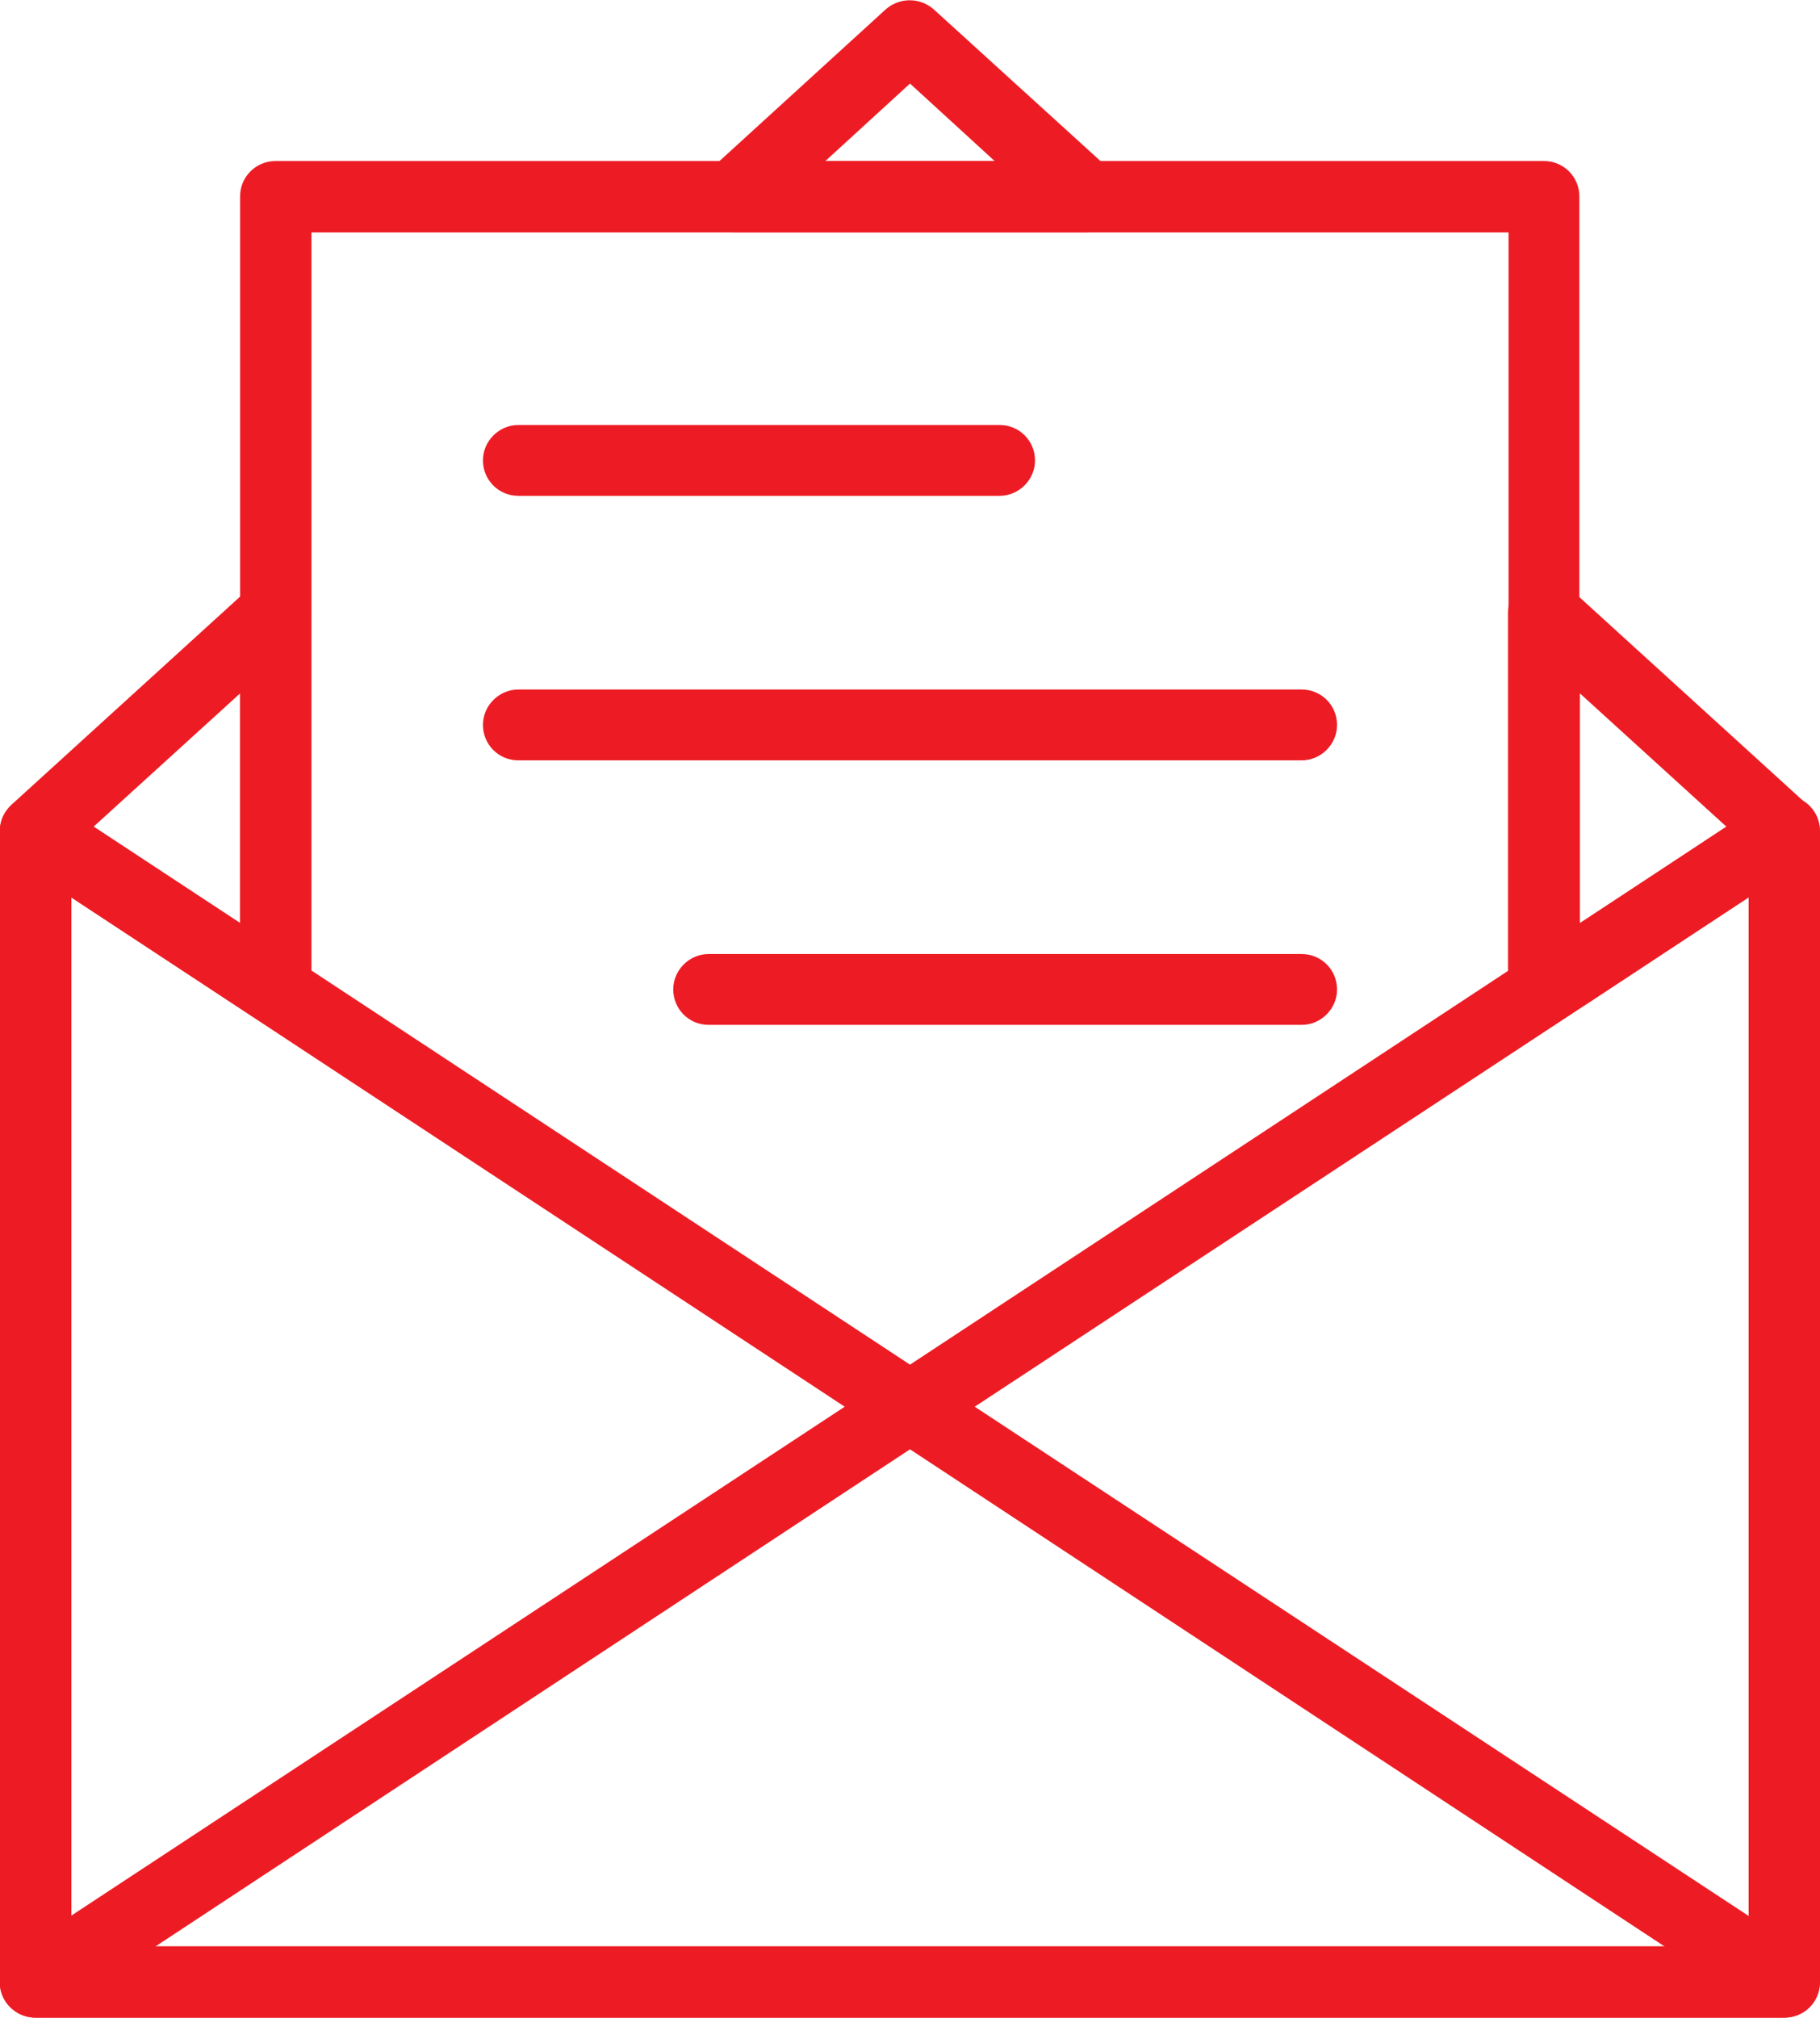
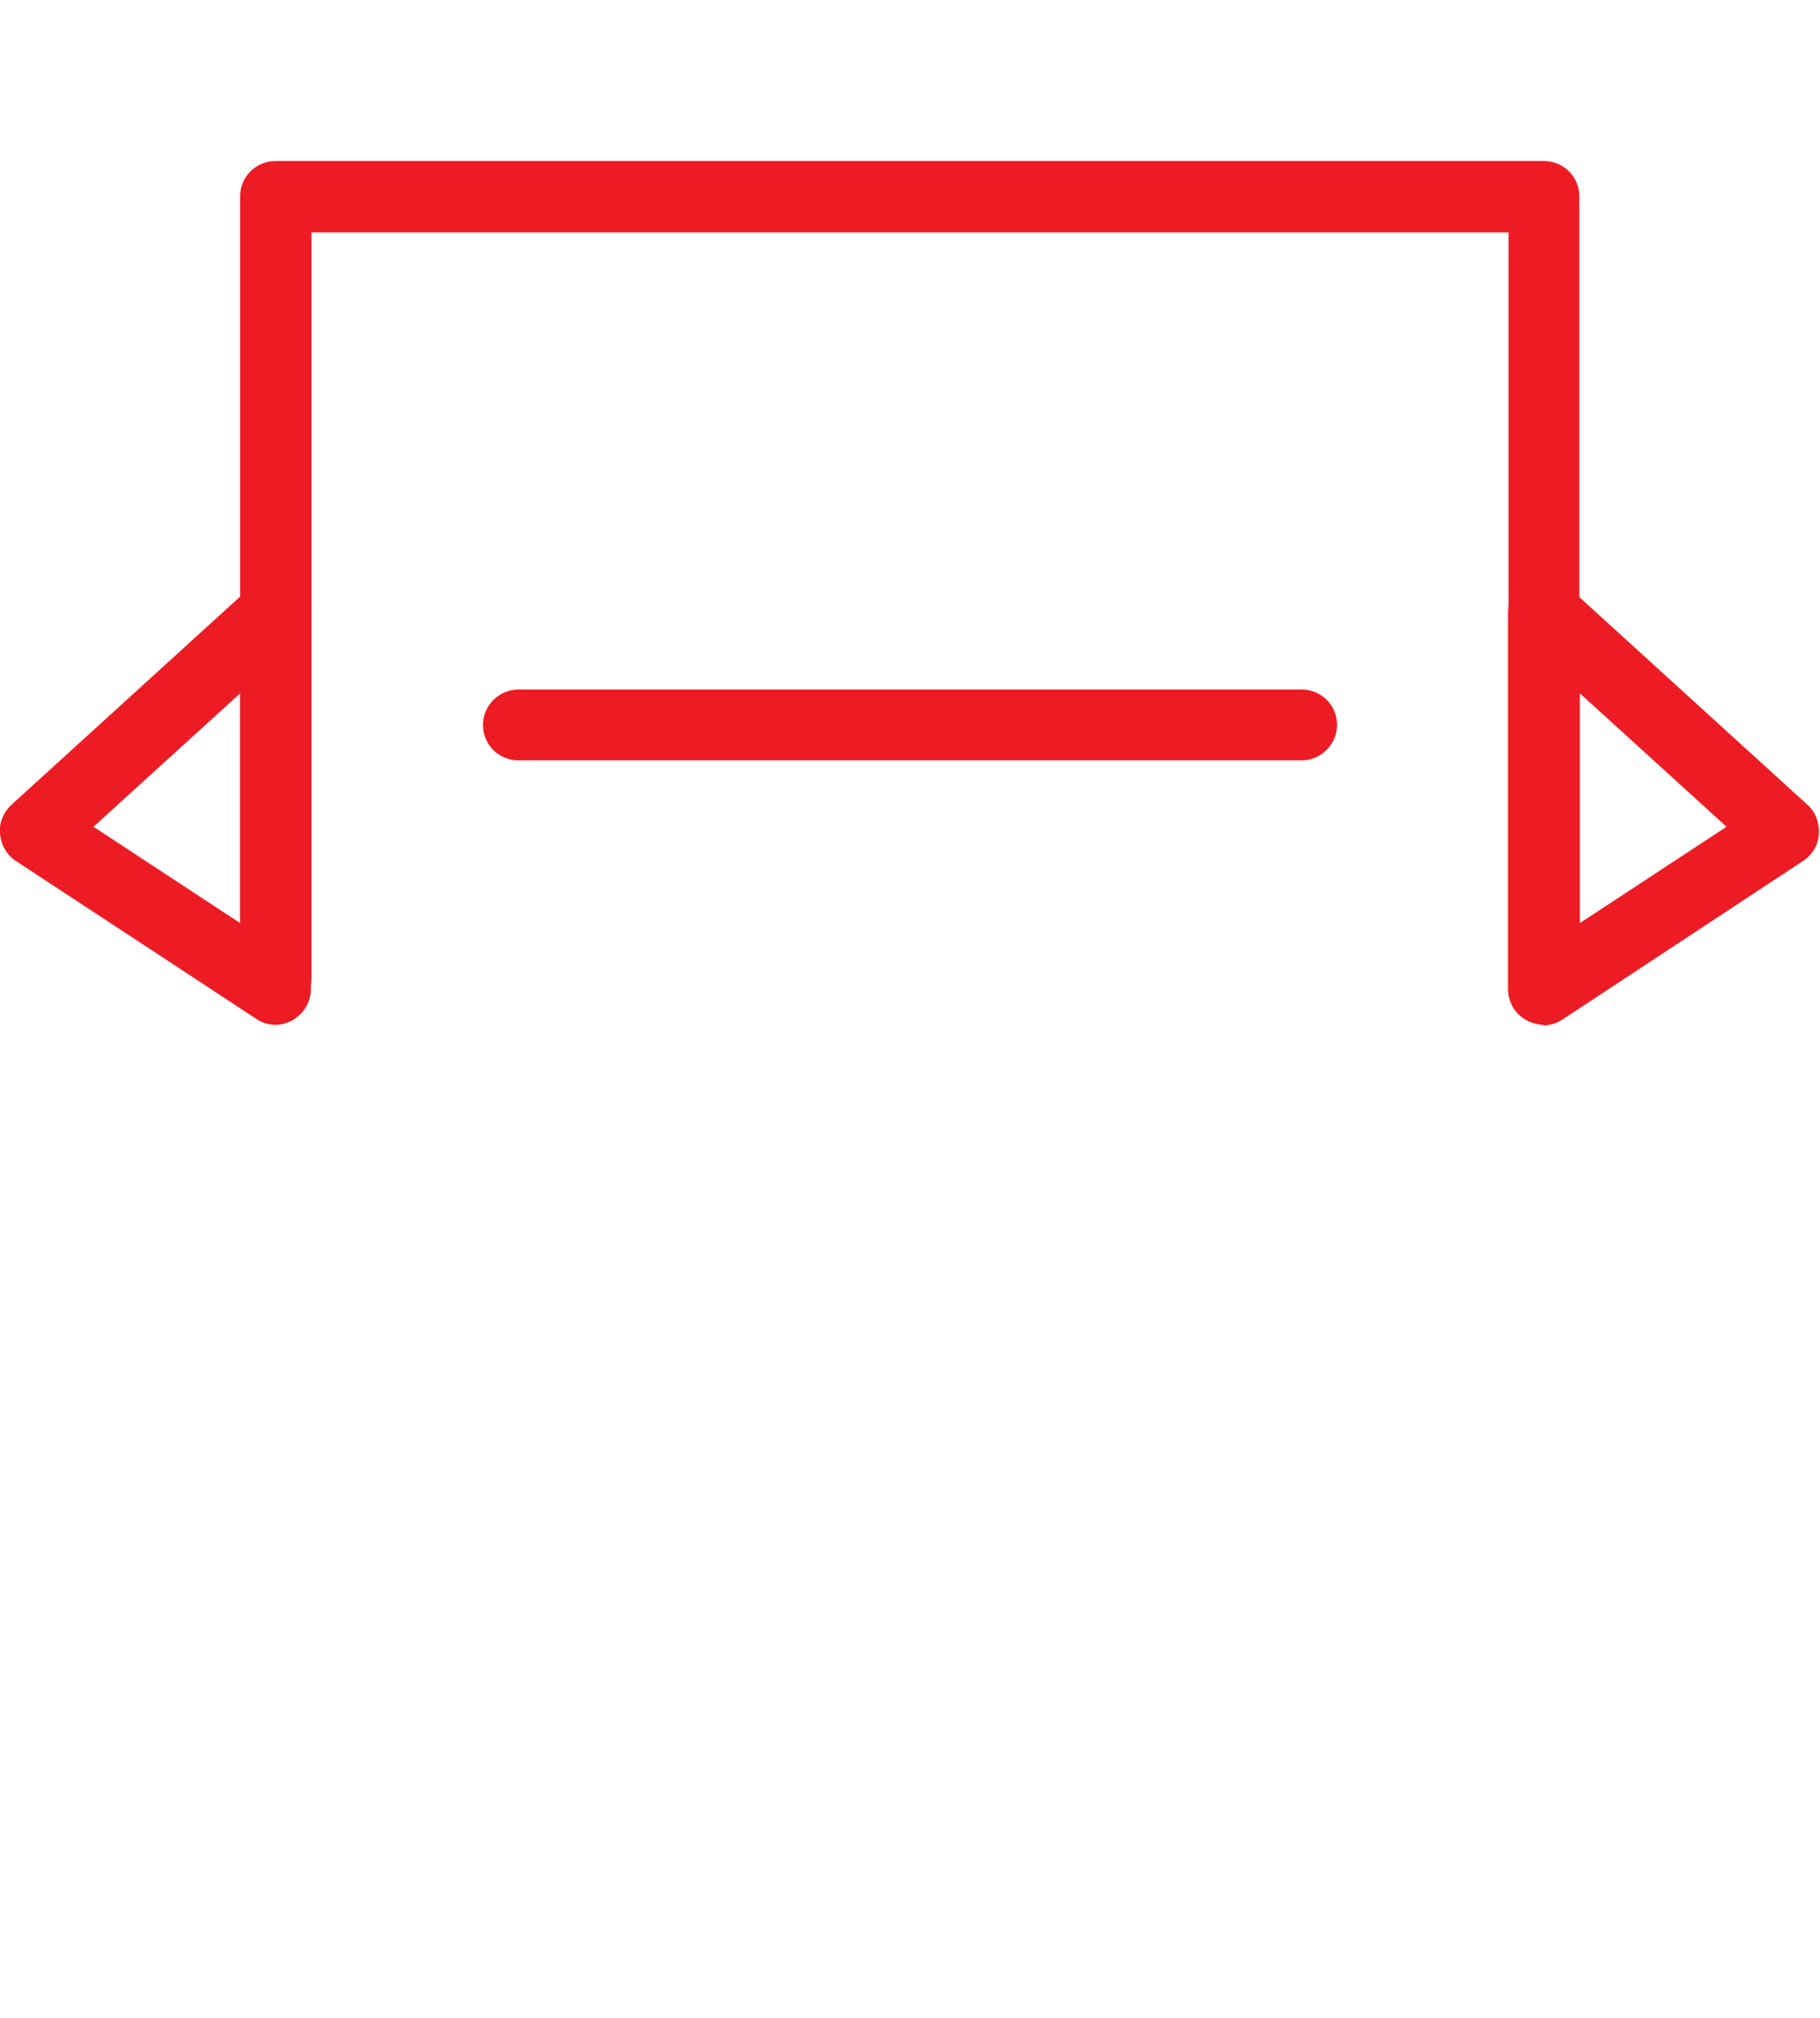
<svg xmlns="http://www.w3.org/2000/svg" id="Layer_2" data-name="Layer 2" viewBox="0 0 32.9 36.46">
  <defs>
    <style>
      .cls-1 {
        fill: #ed1c24;
      }
    </style>
  </defs>
  <g id="_ÎÓÈ_1" data-name="—ÎÓÈ_1">
    <g>
      <g>
        <path class="cls-1" d="M4.98,18.52c-.12,0-.25-.04-.35-.11L.29,15.56c-.17-.11-.27-.29-.29-.49s.06-.39.21-.53l4.34-3.95c.19-.17.46-.22.69-.11.23.1.38.33.38.59v6.8c0,.24-.13.45-.34.57-.1.05-.2.08-.31.08ZM1.69,14.94l2.65,1.74v-4.15l-2.65,2.41Z" />
-         <path class="cls-1" d="M32.25,36.46H.64C.29,36.46,0,36.18,0,35.82V15.02c0-.24.13-.45.34-.57.21-.11.46-.1.66.03l3.84,2.53c.3.2.38.6.18.89-.2.3-.6.38-.89.18l-2.84-1.87v18.96h30.32v-18.96l-2.94,1.94c-.3.19-.7.11-.89-.18-.2-.3-.11-.7.18-.89l3.94-2.6c.2-.13.45-.14.66-.03.21.11.34.33.34.57v20.8c0,.36-.29.64-.64.64Z" />
        <path class="cls-1" d="M27.91,18.52c-.1,0-.21-.03-.31-.08-.21-.11-.34-.33-.34-.57v-6.8c0-.25.15-.49.38-.59.23-.1.51-.06.69.11l4.34,3.95c.15.13.22.33.21.53s-.12.38-.29.49l-4.34,2.86c-.11.07-.23.11-.35.11ZM28.56,12.53v4.15l2.65-1.74-2.65-2.41Z" />
-         <path class="cls-1" d="M19.65,4.2h-6.4c-.27,0-.5-.16-.6-.41-.1-.25-.03-.53.17-.71L16.01.17c.25-.22.62-.22.87,0l3.2,2.91c.2.18.26.46.17.71-.1.25-.33.41-.6.41ZM14.91,2.91h3.07l-1.53-1.4-1.53,1.4Z" />
        <path class="cls-1" d="M4.98,18.33c-.36,0-.64-.29-.64-.64V3.55c0-.36.29-.64.64-.64h22.93c.36,0,.64.29.64.64v14.07c0,.36-.29.64-.64.64s-.64-.29-.64-.64V4.2H5.63v13.49c0,.36-.29.64-.64.64Z" />
-         <path class="cls-1" d="M32.25,36.46H.64c-.28,0-.54-.19-.62-.46-.08-.27.03-.57.26-.72l14.99-9.86L.29,15.56c-.3-.2-.38-.59-.18-.89.2-.3.59-.38.89-.18l15.45,10.17,15.45-10.17c.3-.2.7-.11.89.18.2.3.11.7-.18.89l-14.99,9.86,14.99,9.86c.24.16.34.45.26.72-.08.27-.33.46-.62.46ZM2.79,35.18h27.31l-13.65-8.99-13.65,8.99Z" />
      </g>
      <g>
-         <path class="cls-1" d="M18.07,8.96h-8.7c-.36,0-.64-.29-.64-.64s.29-.64.64-.64h8.7c.36,0,.64.29.64.64s-.29.64-.64.64Z" />
        <path class="cls-1" d="M23.53,13.74h-14.16c-.36,0-.64-.29-.64-.64s.29-.64.64-.64h14.16c.36,0,.64.29.64.64s-.29.64-.64.64Z" />
-         <path class="cls-1" d="M23.53,18.52h-10.72c-.36,0-.64-.29-.64-.64s.29-.64.64-.64h10.72c.36,0,.64.29.64.64s-.29.64-.64.64Z" />
      </g>
    </g>
  </g>
</svg>